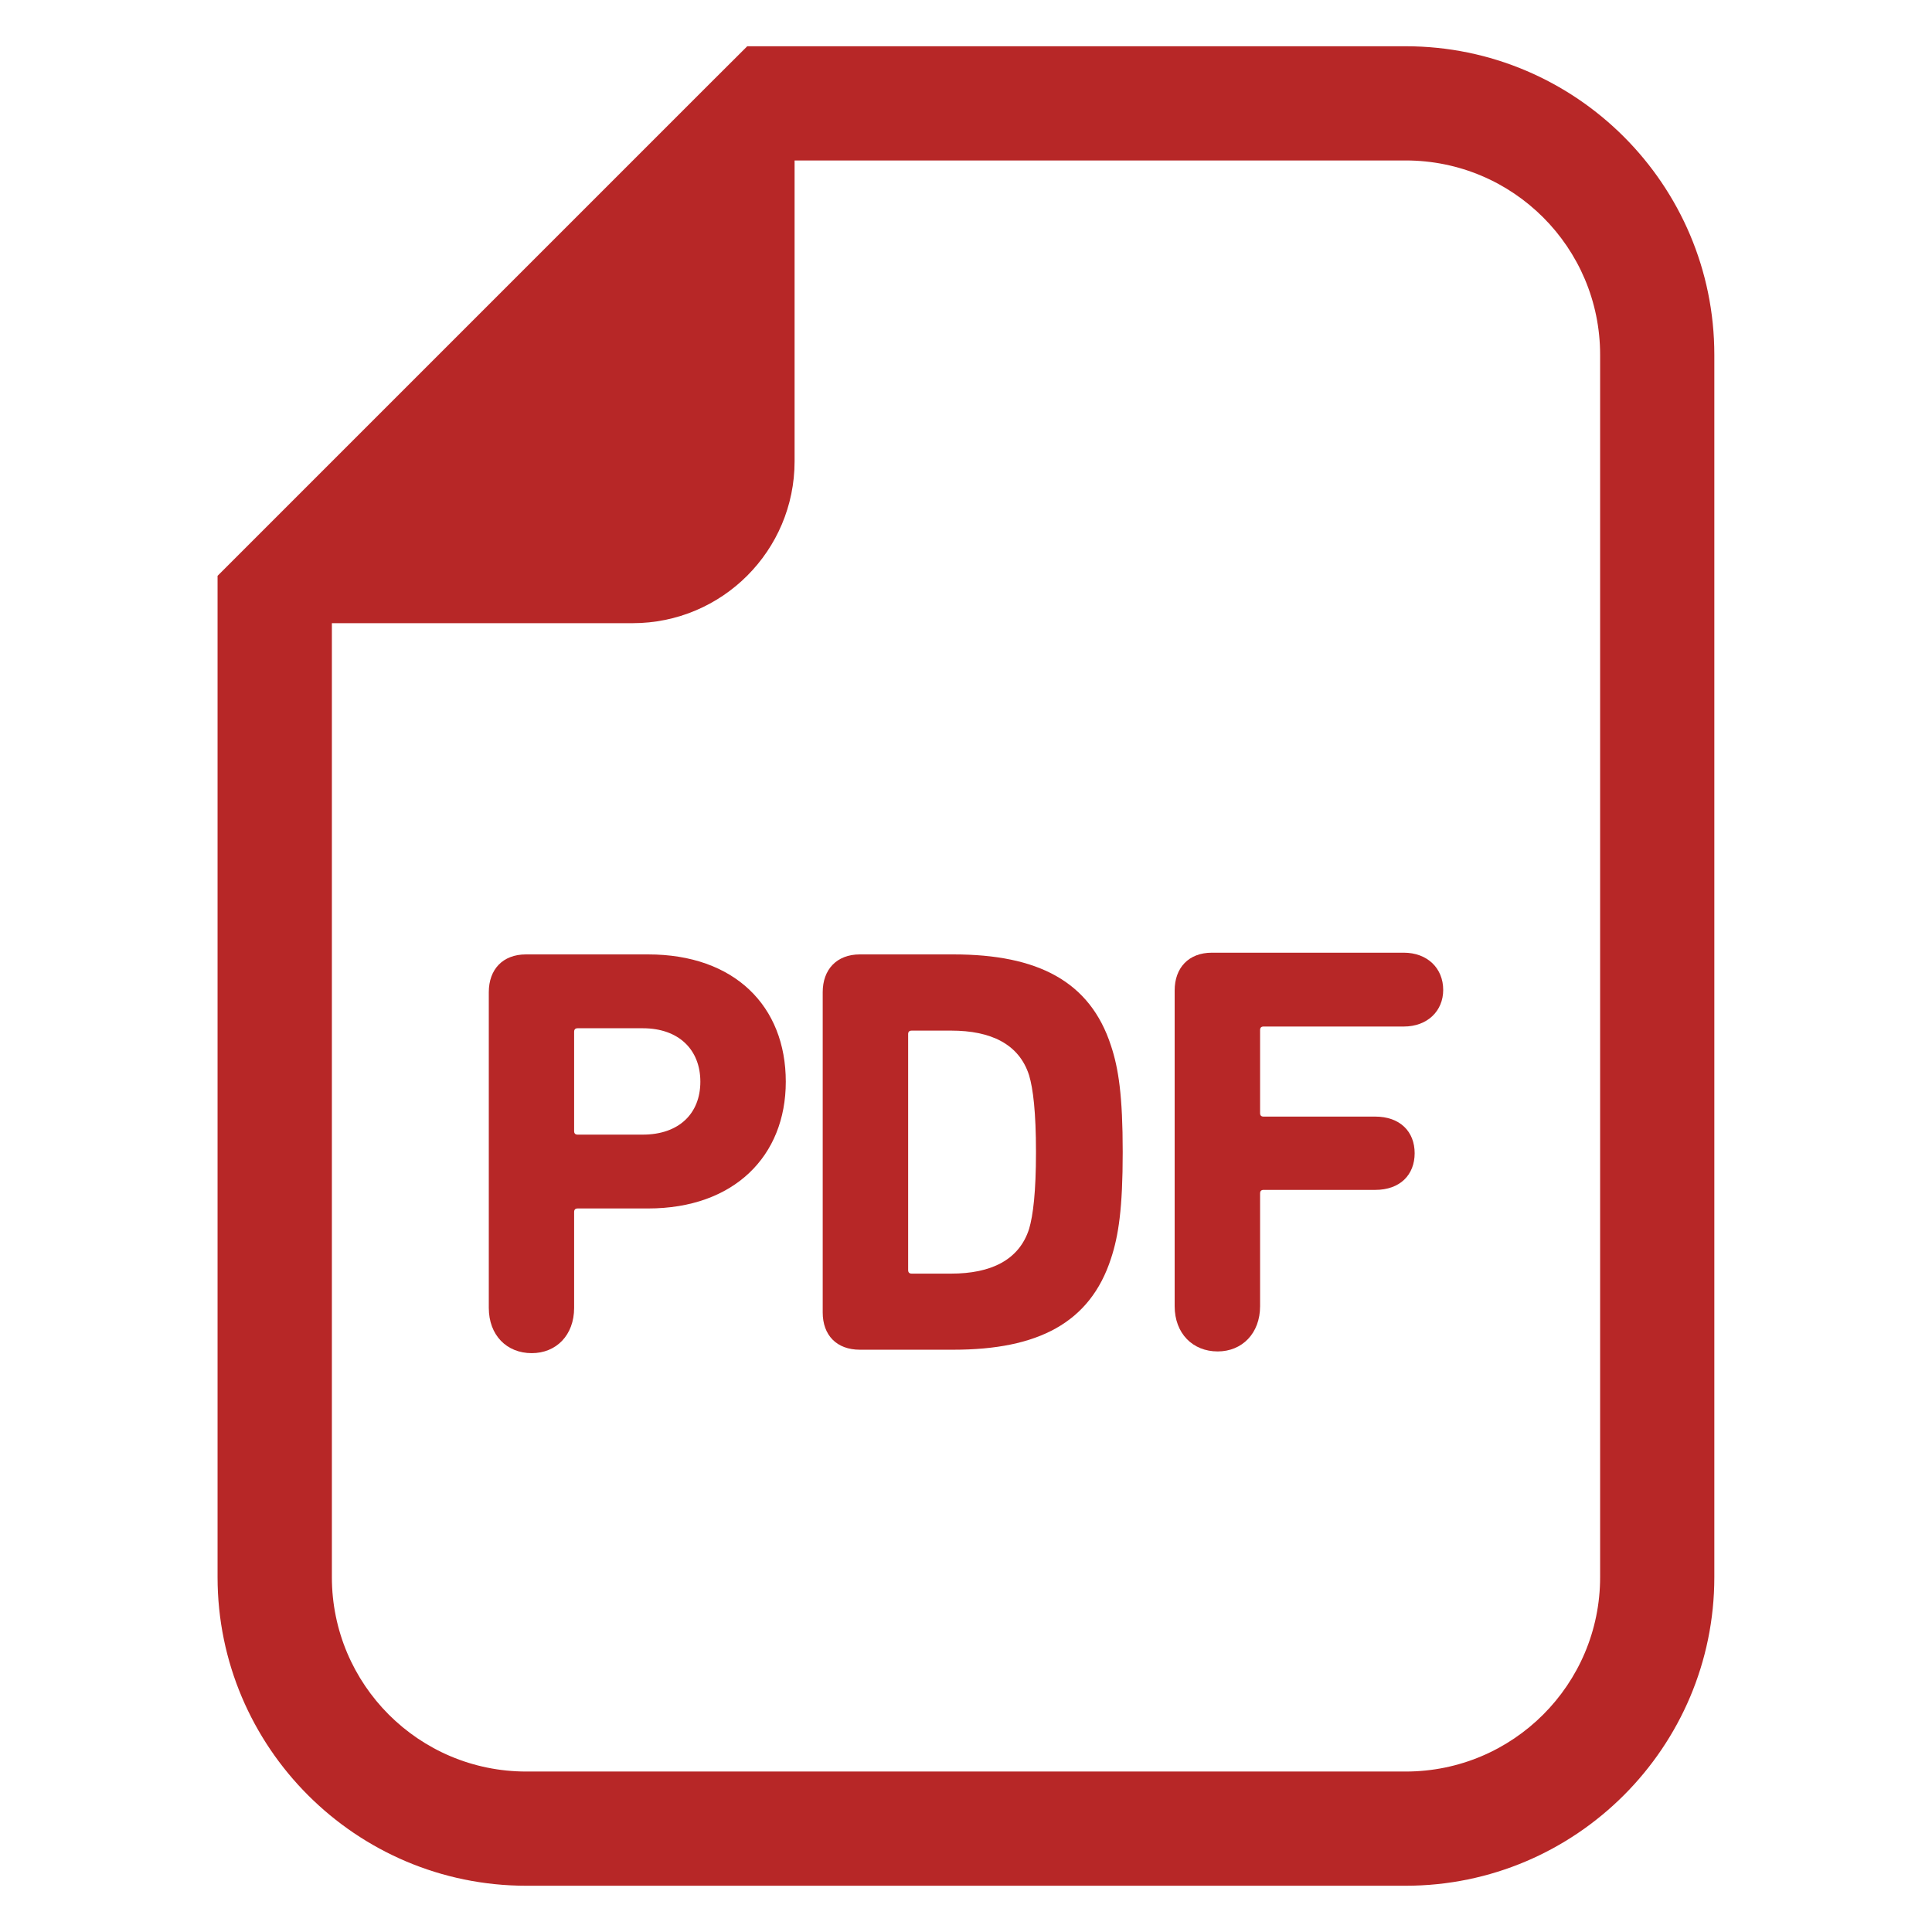
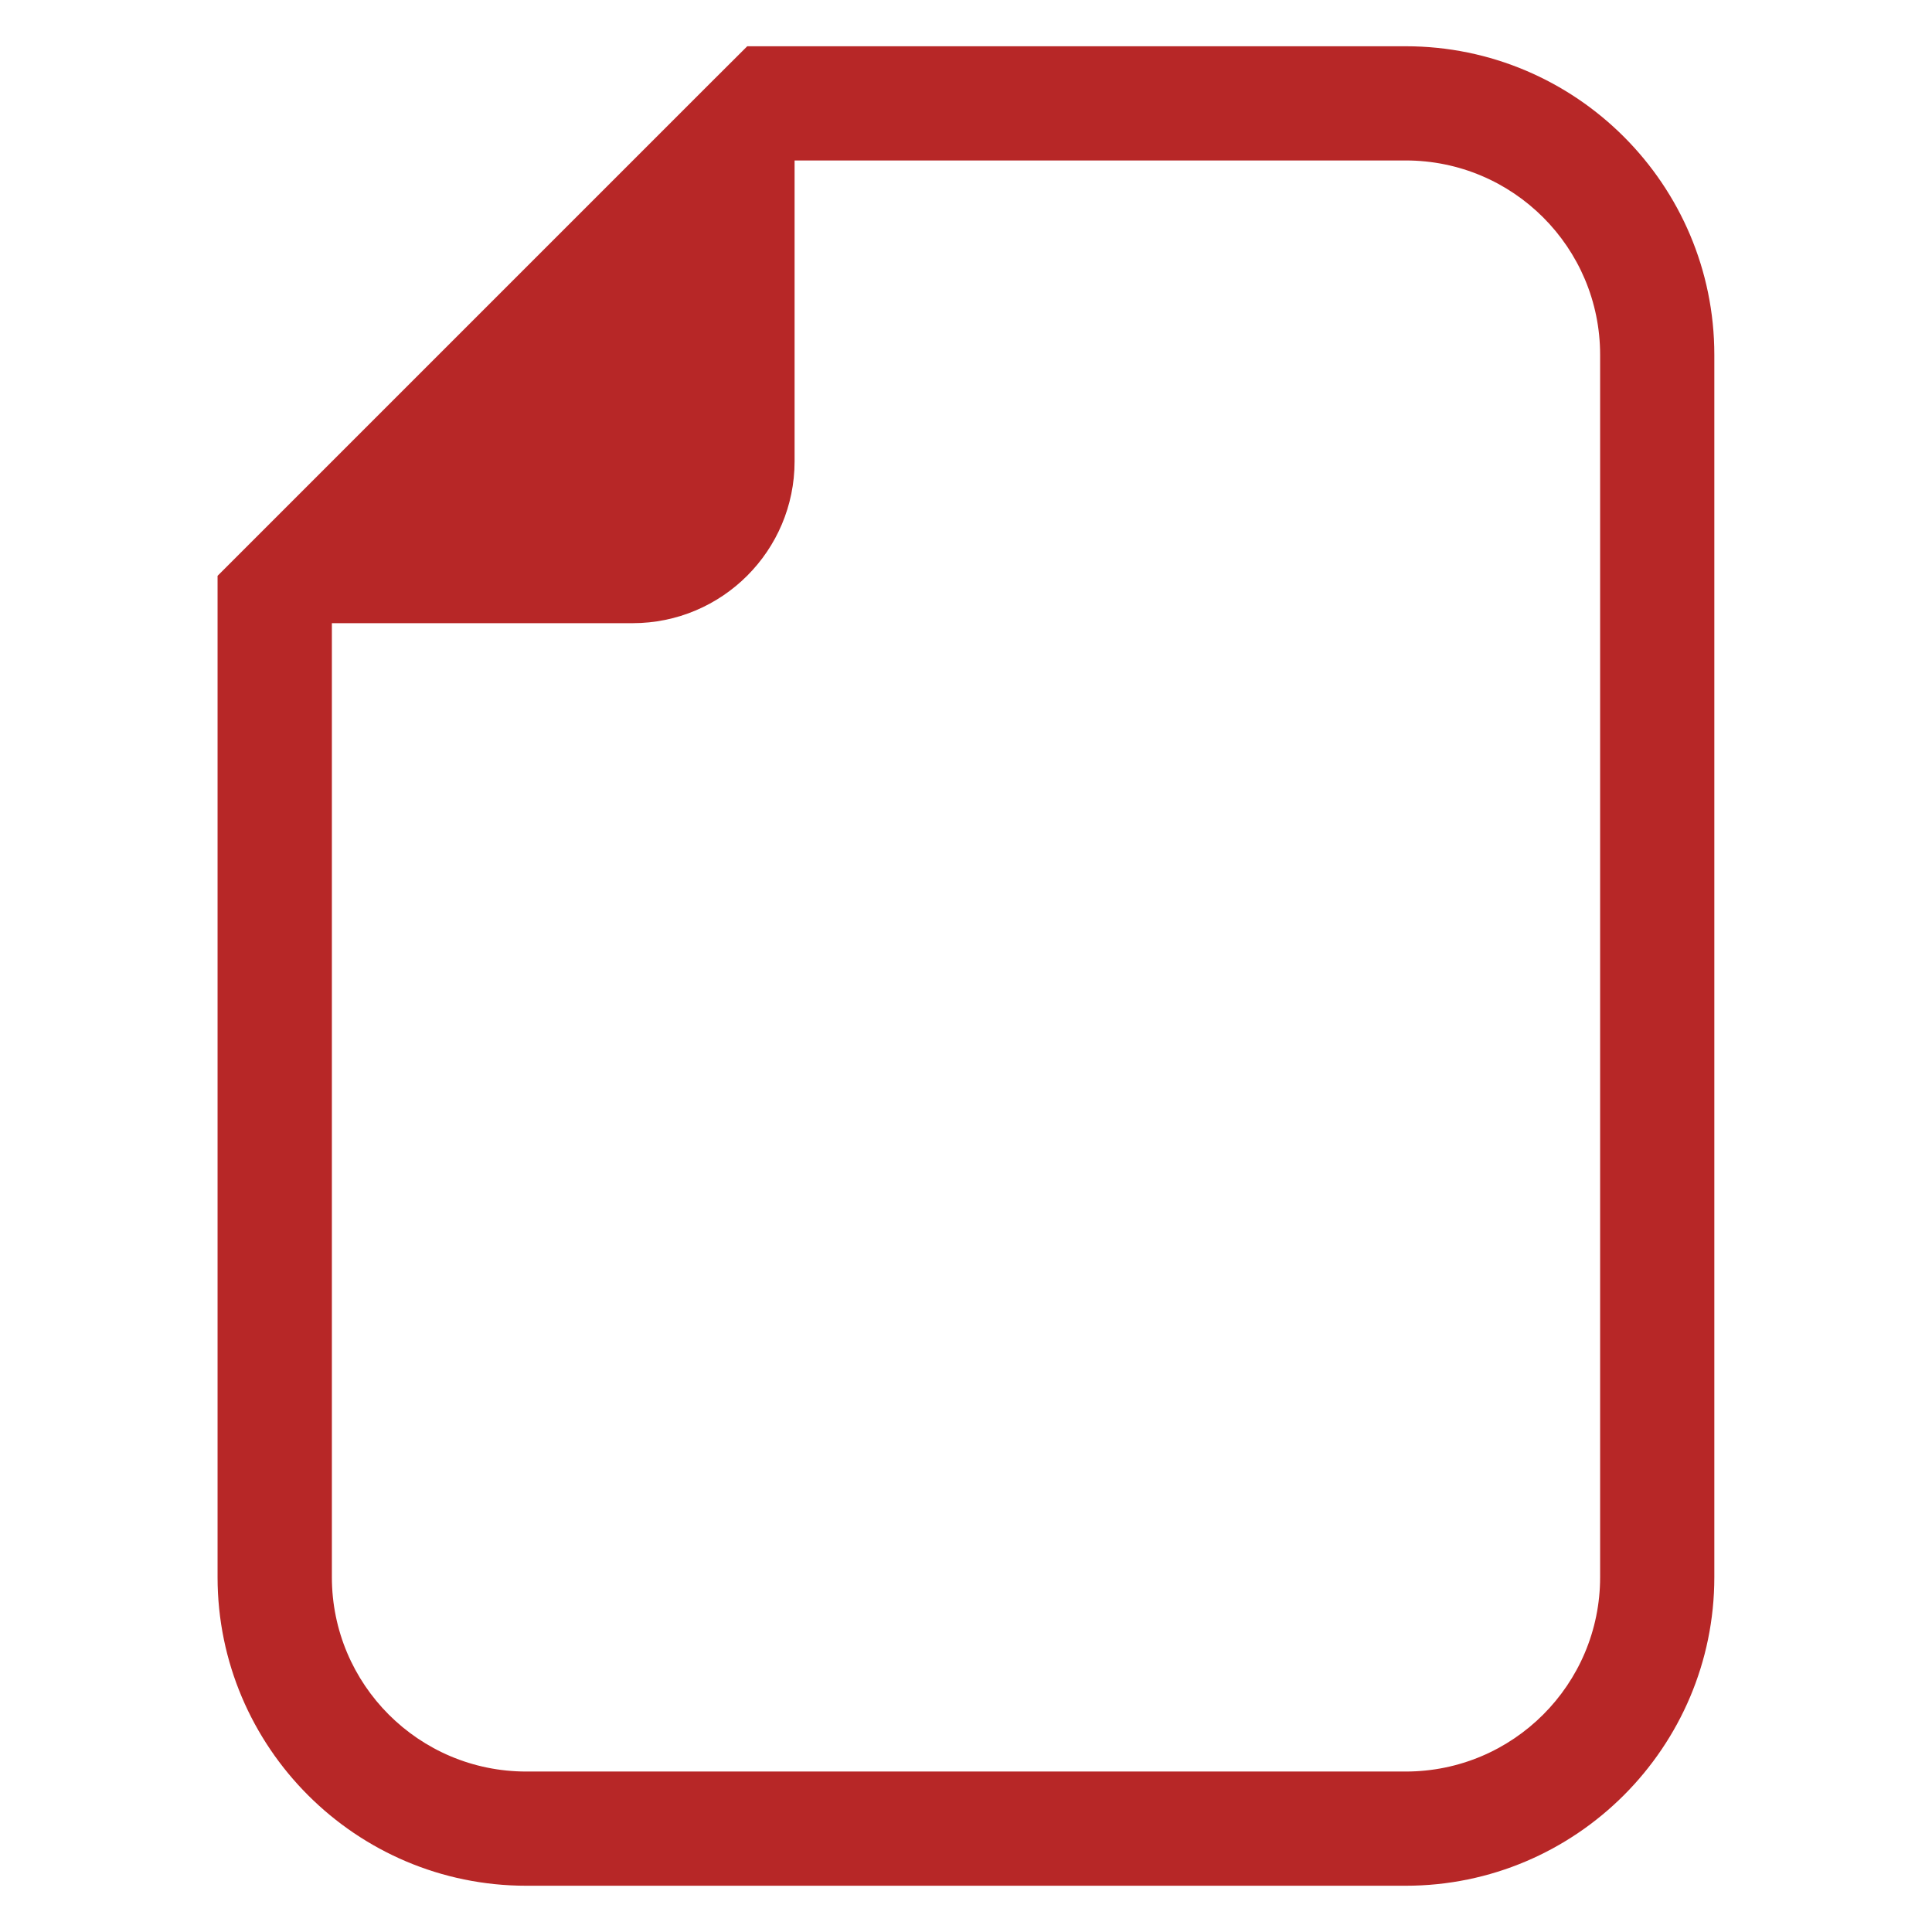
<svg xmlns="http://www.w3.org/2000/svg" width="18" height="18" viewBox="0 0 18 18" fill="none">
  <g id="pdf-svgrepo-com 1">
    <g id="Group">
      <path id="Vector" d="M13.097 0.431H7.403H6.962L6.65 0.742L2.339 5.053L2.027 5.365V5.806V14.694C2.027 16.279 3.317 17.569 4.903 17.569H13.097C14.682 17.569 15.972 16.279 15.972 14.694V3.306C15.972 1.72 14.682 0.431 13.097 0.431ZM14.908 14.694C14.908 15.694 14.097 16.505 13.097 16.505H4.903C3.902 16.505 3.092 15.694 3.092 14.694V5.806H5.894C6.727 5.806 7.403 5.131 7.403 4.298V1.495H13.097C14.097 1.495 14.908 2.306 14.908 3.306V14.694Z" fill="#B72727" />
      <g id="Group 48100542">
-         <path id="Vector_2" d="M6.038 8.892H4.9C4.683 8.892 4.554 9.033 4.554 9.244V12.185C4.554 12.44 4.721 12.607 4.954 12.607C5.182 12.607 5.349 12.44 5.349 12.185V11.292C5.349 11.27 5.36 11.259 5.382 11.259H6.038C6.839 11.259 7.321 10.771 7.321 10.078C7.321 9.374 6.844 8.892 6.038 8.892ZM5.989 10.571H5.382C5.36 10.571 5.349 10.56 5.349 10.539V9.613C5.349 9.591 5.36 9.58 5.382 9.58H5.989C6.324 9.58 6.525 9.78 6.525 10.078C6.525 10.376 6.324 10.571 5.989 10.571Z" fill="#B72727" />
-         <path id="Vector_3" d="M8.883 8.892H8.011C7.795 8.892 7.665 9.033 7.665 9.244V12.228C7.665 12.44 7.795 12.575 8.011 12.575H8.883C9.668 12.575 10.156 12.326 10.351 11.725C10.421 11.513 10.46 11.259 10.46 10.734C10.46 10.208 10.421 9.954 10.351 9.743C10.156 9.142 9.668 8.892 8.883 8.892ZM9.588 11.449C9.495 11.741 9.23 11.866 8.862 11.866H8.494C8.472 11.866 8.461 11.855 8.461 11.833V9.634C8.461 9.613 8.472 9.602 8.494 9.602H8.862C9.23 9.602 9.495 9.726 9.588 10.019C9.625 10.143 9.652 10.36 9.652 10.734C9.652 11.107 9.625 11.324 9.588 11.449Z" fill="#B72727" />
-         <path id="Vector_4" d="M13.078 8.876H11.291C11.074 8.876 10.944 9.017 10.944 9.228V12.169C10.944 12.423 11.112 12.591 11.345 12.591C11.572 12.591 11.74 12.423 11.74 12.169V11.118C11.74 11.097 11.751 11.086 11.772 11.086H12.812C13.045 11.086 13.18 10.945 13.18 10.744C13.18 10.544 13.045 10.403 12.812 10.403H11.772C11.751 10.403 11.74 10.393 11.74 10.371V9.596C11.74 9.575 11.751 9.564 11.772 9.564H13.078C13.3 9.564 13.446 9.418 13.446 9.223C13.446 9.022 13.3 8.876 13.078 8.876Z" fill="#B72727" />
-       </g>
+         </g>
    </g>
  </g>
</svg>